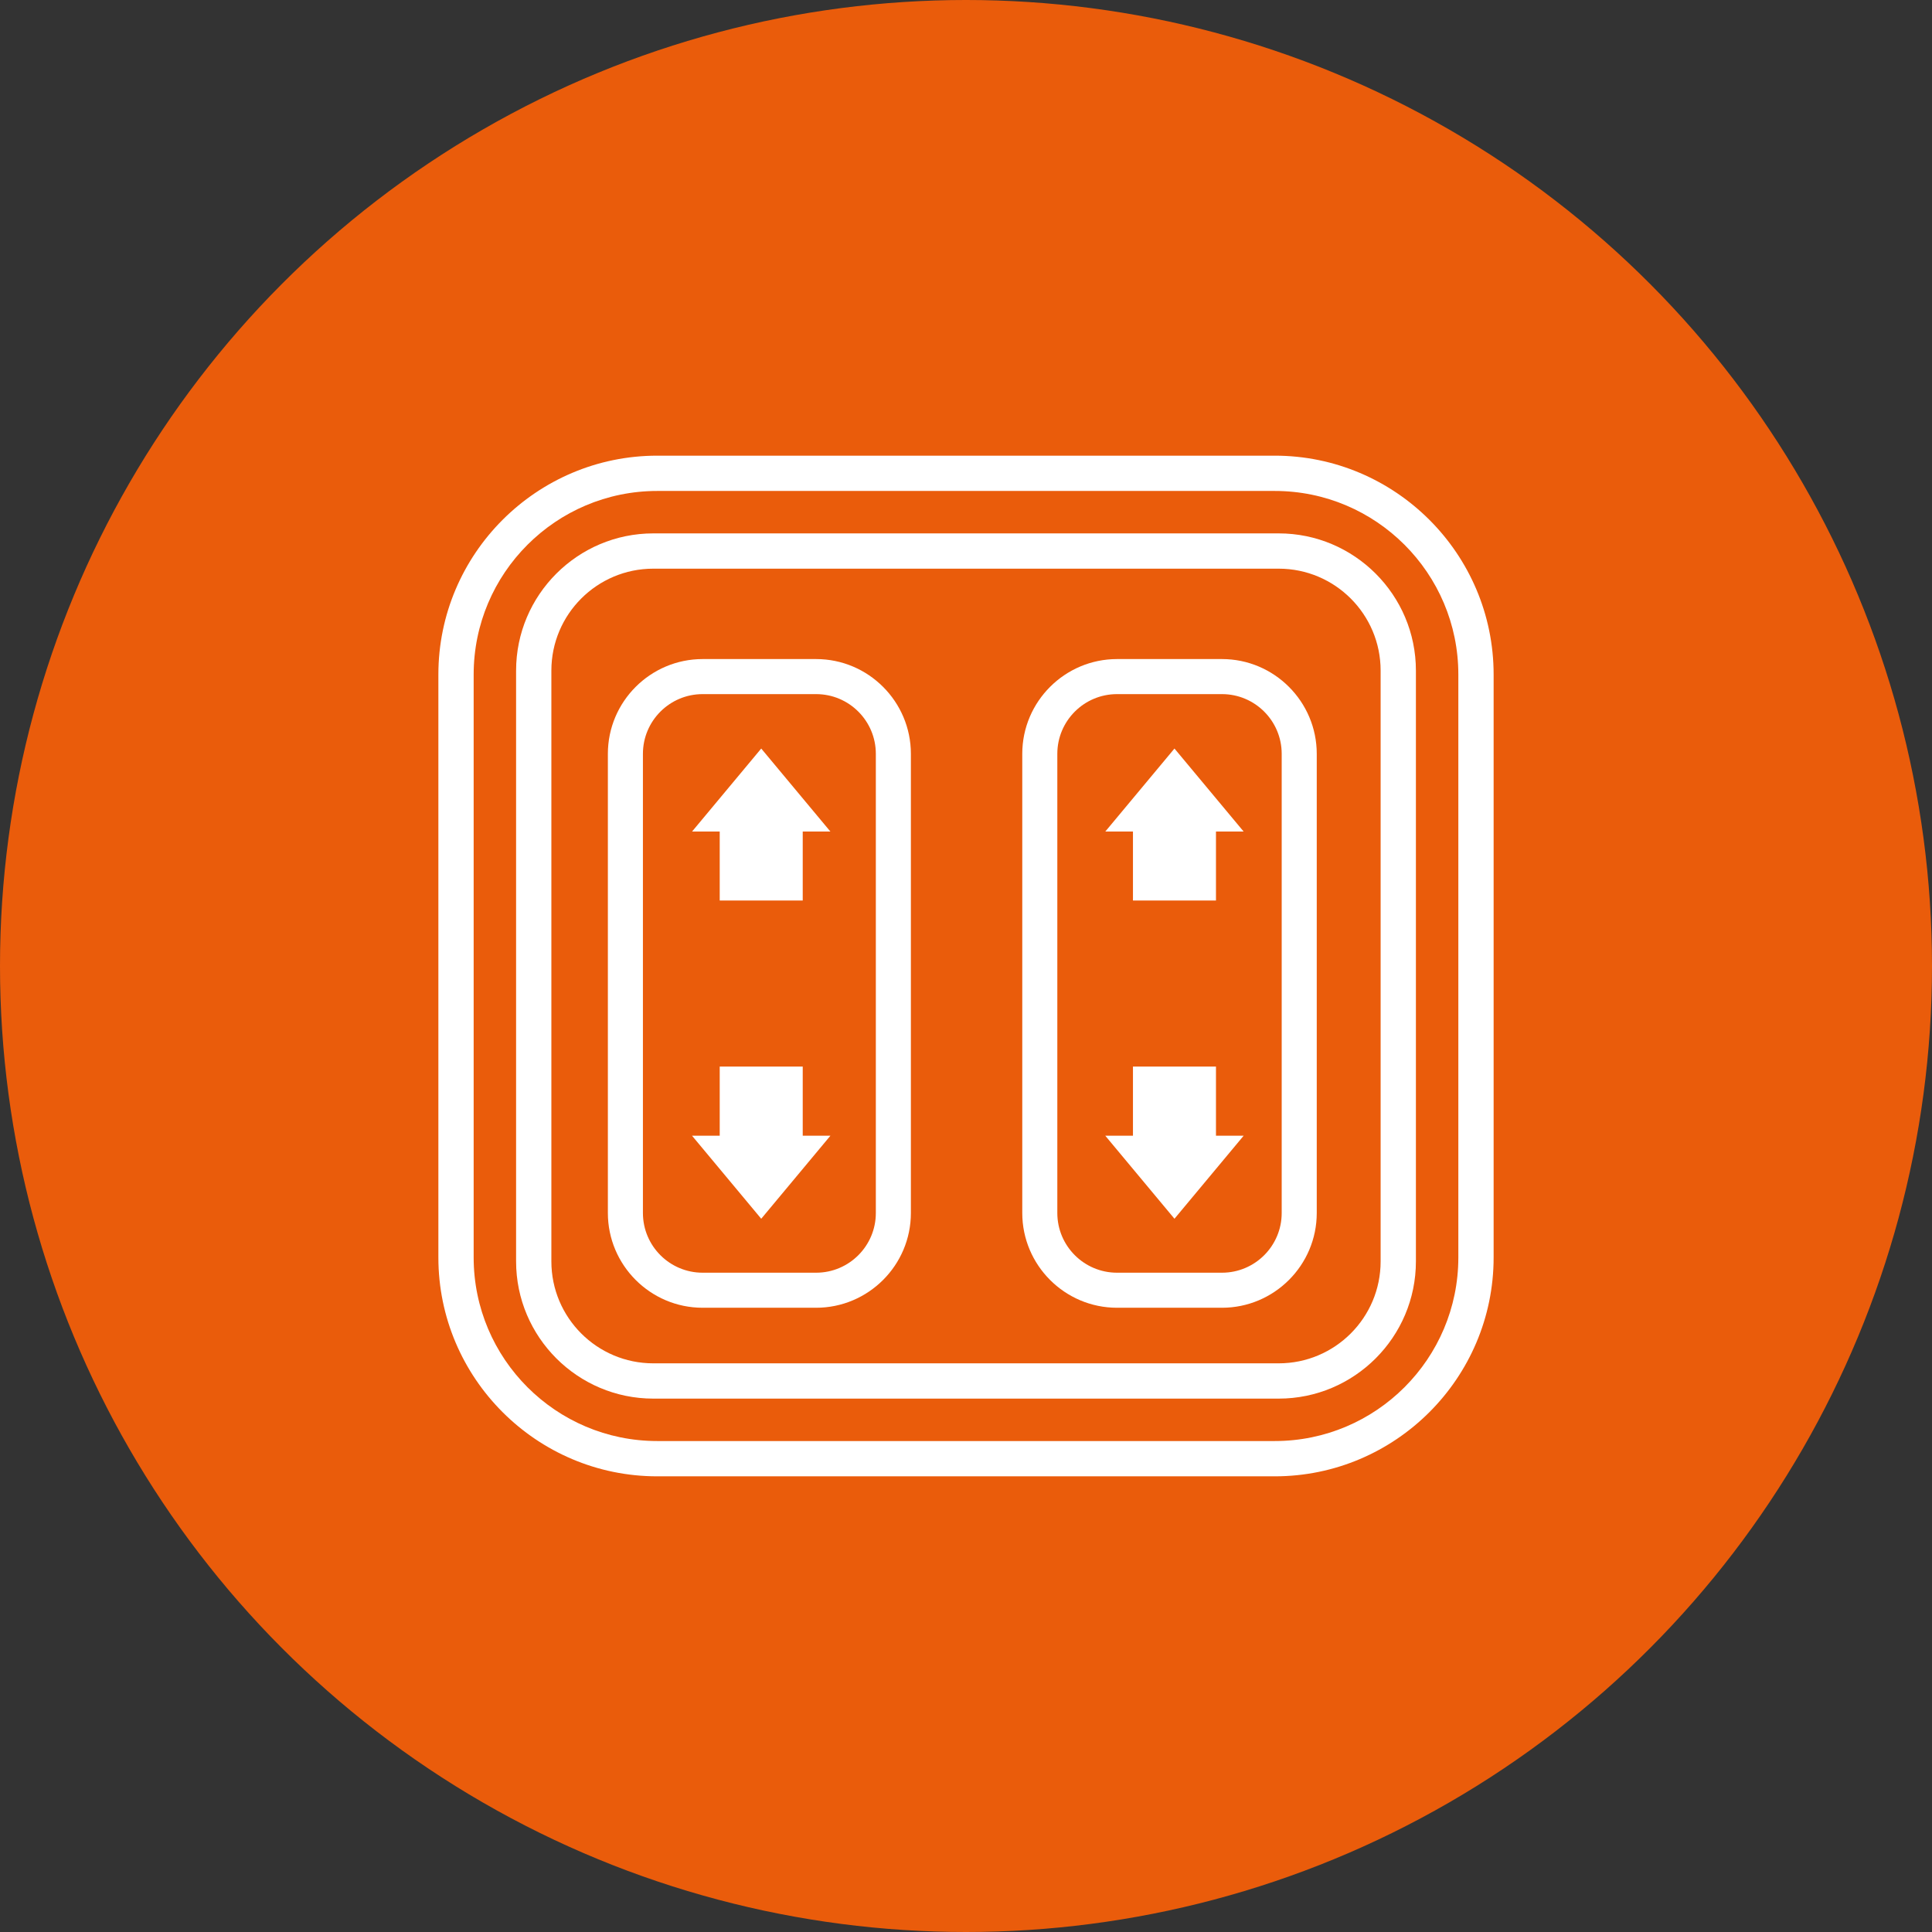
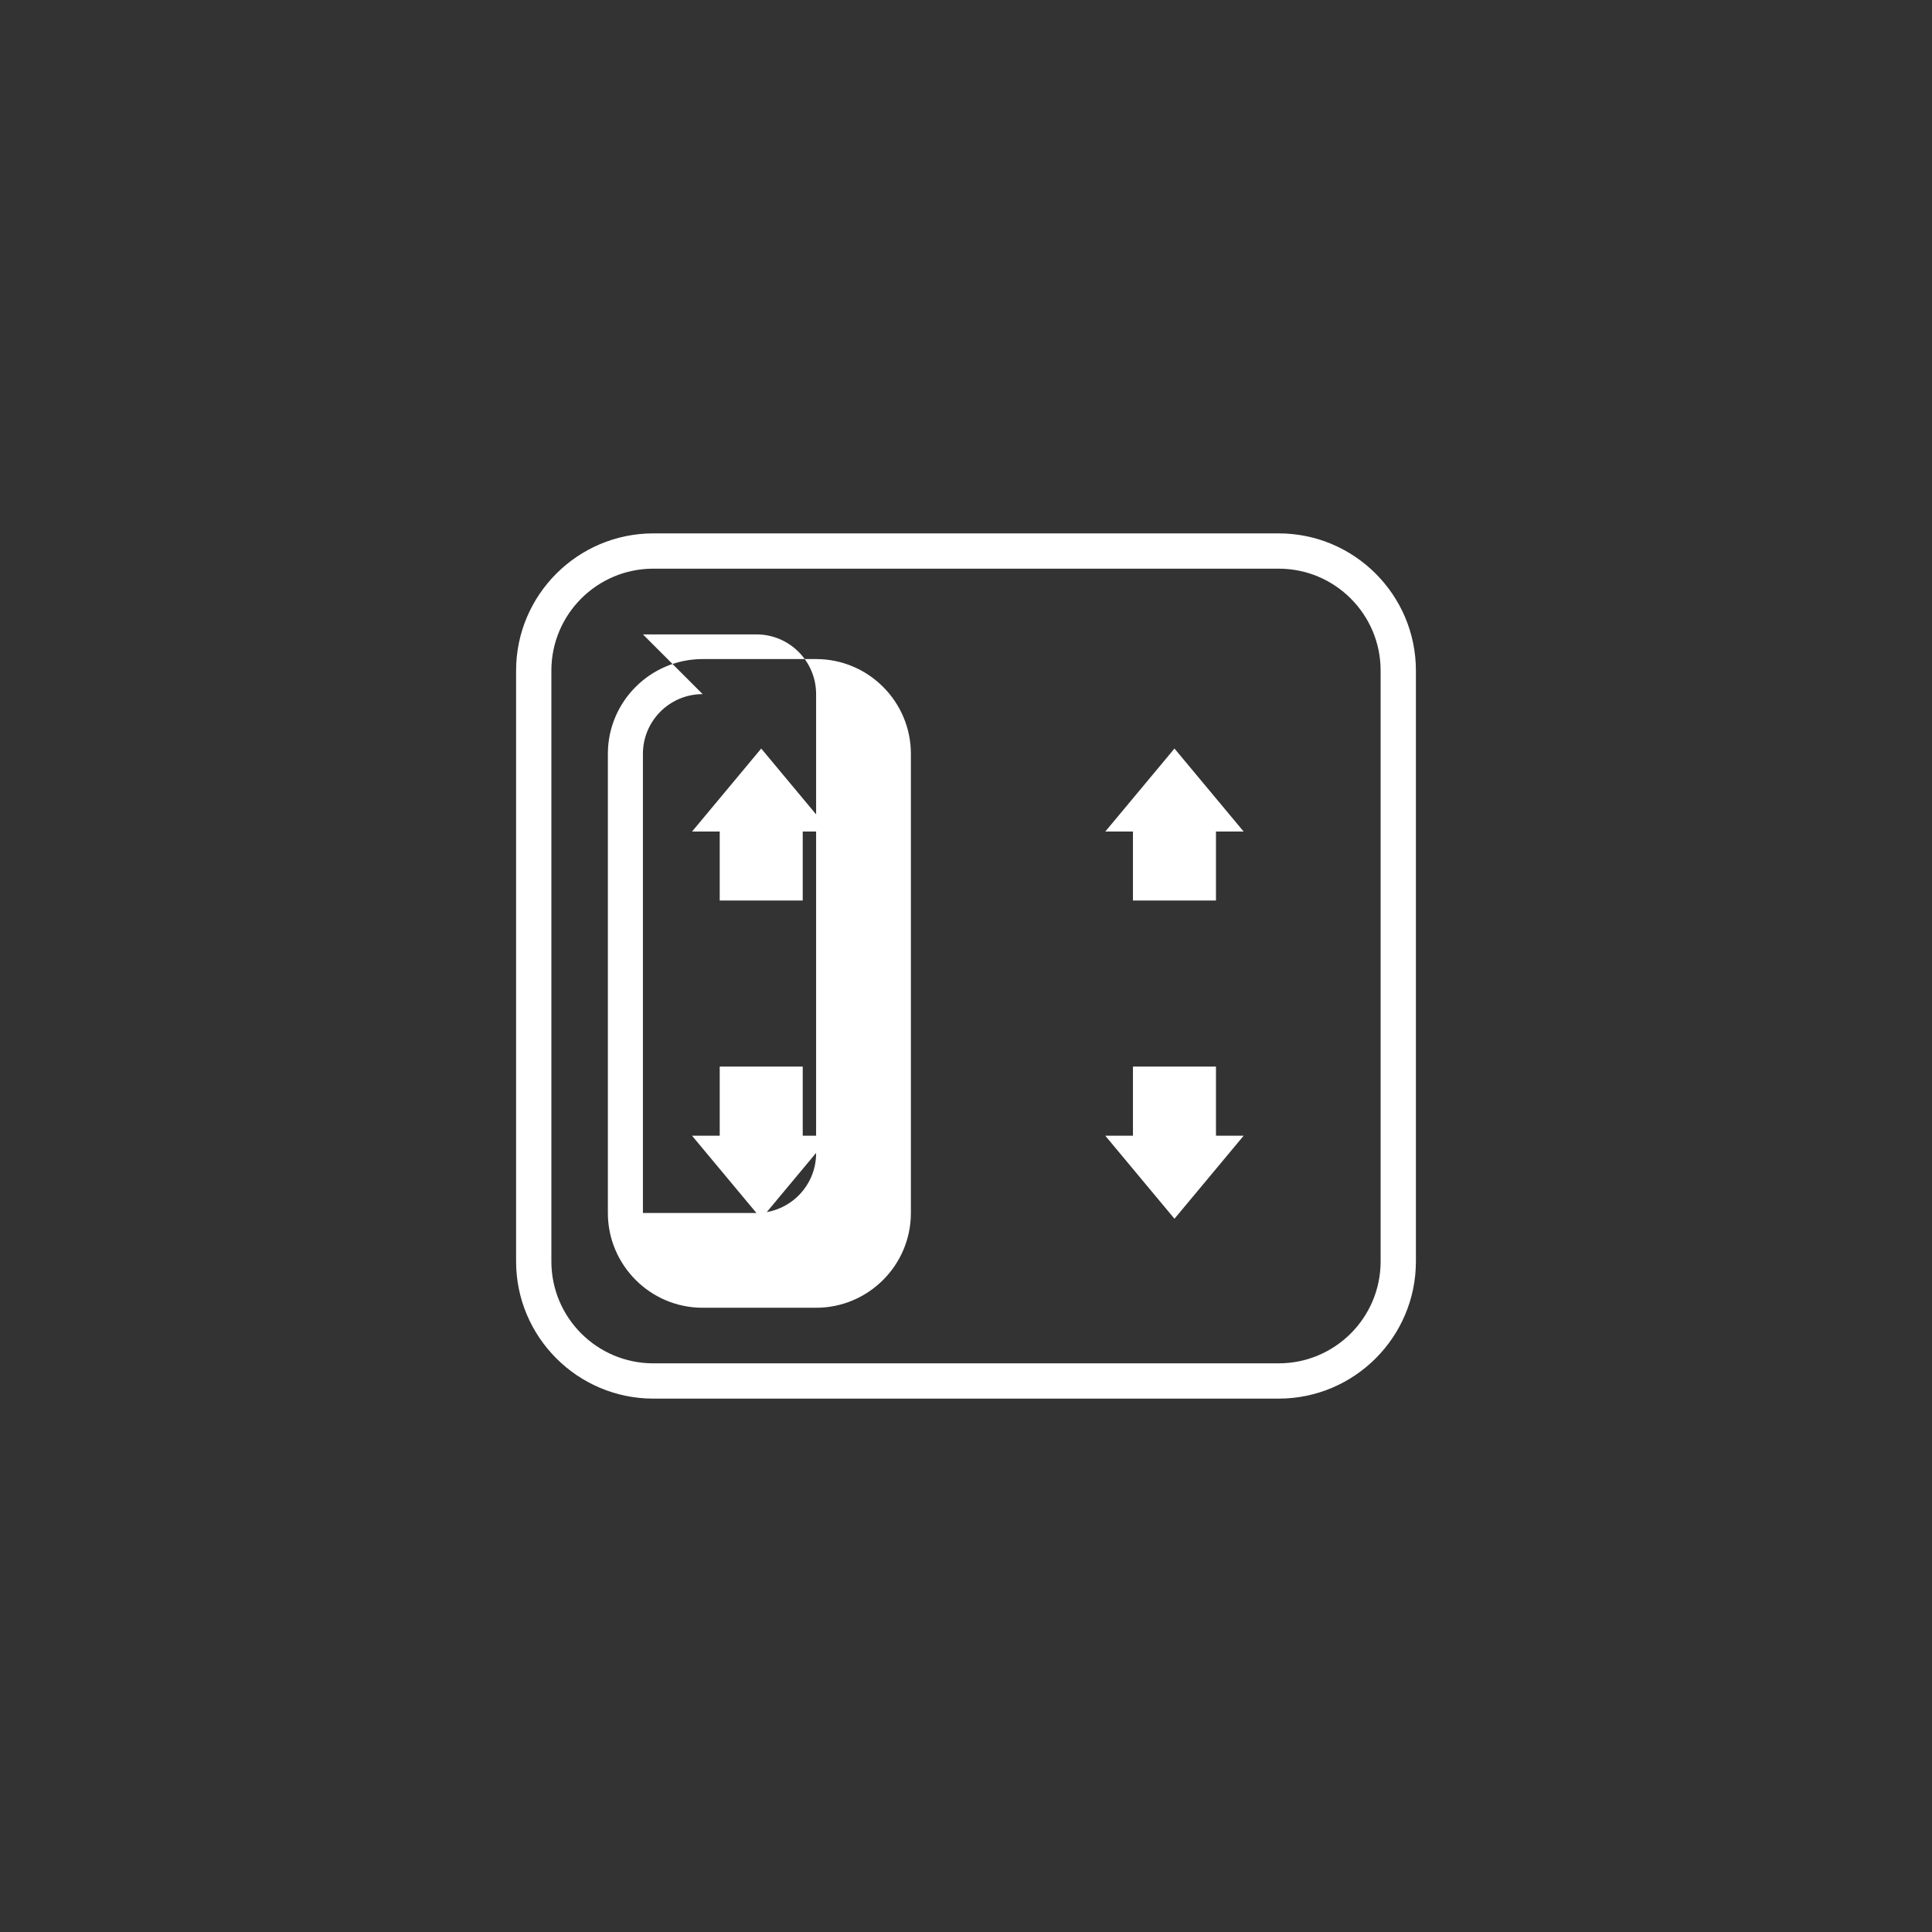
<svg xmlns="http://www.w3.org/2000/svg" id="Layer_2" data-name="Layer 2" viewBox="0 0 83.78 83.78">
  <rect x="0" y="0" width="83.78" height="83.78" fill="#333333" stroke="none" />
  <defs>
    <style> .cls-1 { fill: #fff; } .cls-2 { fill: #ea5c0b; } </style>
  </defs>
  <g id="Layer_1-2" data-name="Layer 1">
    <g>
-       <circle class="cls-2" cx="41.89" cy="41.89" r="41.89" />
      <g>
        <path class="cls-1" d="M55.45,60.65h-27.12c-3.28,0-5.95-2.67-5.95-5.95v-25.62c0-3.28,2.67-5.95,5.95-5.95h27.12c3.28,0,5.95,2.67,5.95,5.95v25.62c0,3.28-2.67,5.95-5.95,5.95ZM28.33,24.66c-2.44,0-4.42,1.98-4.42,4.42v25.62c0,2.44,1.98,4.42,4.42,4.42h27.12c2.44,0,4.42-1.98,4.42-4.42v-25.62c0-2.44-1.98-4.42-4.42-4.42h-27.12Z" />
-         <path class="cls-1" d="M55.28,64.02h-26.78c-5.23,0-9.49-4.26-9.49-9.49v-25.28c0-5.23,4.26-9.49,9.49-9.49h26.78c5.23,0,9.49,4.26,9.49,9.49v25.28c0,5.23-4.26,9.49-9.49,9.49ZM28.5,21.29c-4.39,0-7.96,3.57-7.96,7.96v25.28c0,4.39,3.57,7.96,7.96,7.96h26.78c4.39,0,7.96-3.57,7.96-7.96v-25.28c0-4.39-3.57-7.96-7.96-7.96h-26.78Z" />
        <g>
          <polygon class="cls-1" points="33.01 32.46 30.01 36.06 31.21 36.06 31.21 39.05 33.01 39.05 34.81 39.05 34.81 36.06 36.01 36.06 33.01 32.46" />
          <polygon class="cls-1" points="33.01 52.85 30.01 49.25 31.21 49.25 31.21 46.25 33.01 46.25 34.81 46.25 34.81 49.25 36.01 49.25 33.01 52.85" />
        </g>
        <g>
          <polygon class="cls-1" points="50.93 32.46 47.93 36.06 49.13 36.06 49.13 39.05 50.93 39.05 52.73 39.05 52.73 36.06 53.93 36.06 50.93 32.46" />
          <polygon class="cls-1" points="50.93 52.85 47.93 49.25 49.13 49.25 49.13 46.25 50.93 46.25 52.73 46.25 52.73 49.25 53.93 49.25 50.93 52.85" />
        </g>
-         <path class="cls-1" d="M35.39,56.71h-4.92c-2.27,0-4.11-1.85-4.11-4.11v-19.91c0-2.27,1.85-4.11,4.11-4.11h4.92c2.27,0,4.11,1.85,4.11,4.11v19.91c0,2.27-1.85,4.11-4.11,4.11ZM30.47,30.1c-1.43,0-2.59,1.16-2.59,2.59v19.91c0,1.43,1.16,2.59,2.59,2.59h4.92c1.43,0,2.59-1.16,2.59-2.59v-19.91c0-1.43-1.16-2.59-2.59-2.59h-4.92Z" />
-         <path class="cls-1" d="M52.99,56.71h-4.55c-2.27,0-4.11-1.85-4.11-4.11v-19.91c0-2.27,1.85-4.11,4.11-4.11h4.55c2.27,0,4.11,1.85,4.11,4.11v19.91c0,2.27-1.85,4.11-4.11,4.11ZM48.44,30.1c-1.43,0-2.59,1.16-2.59,2.59v19.91c0,1.43,1.16,2.59,2.59,2.59h4.55c1.43,0,2.59-1.16,2.59-2.59v-19.91c0-1.43-1.16-2.59-2.59-2.59h-4.55Z" />
+         <path class="cls-1" d="M35.39,56.71h-4.92c-2.27,0-4.11-1.85-4.11-4.11v-19.91c0-2.27,1.85-4.11,4.11-4.11h4.92c2.27,0,4.11,1.85,4.11,4.11v19.91c0,2.27-1.85,4.11-4.11,4.11ZM30.47,30.1c-1.43,0-2.59,1.16-2.59,2.59v19.91h4.92c1.43,0,2.59-1.16,2.59-2.59v-19.91c0-1.43-1.16-2.59-2.59-2.59h-4.92Z" />
      </g>
    </g>
  </g>
</svg>